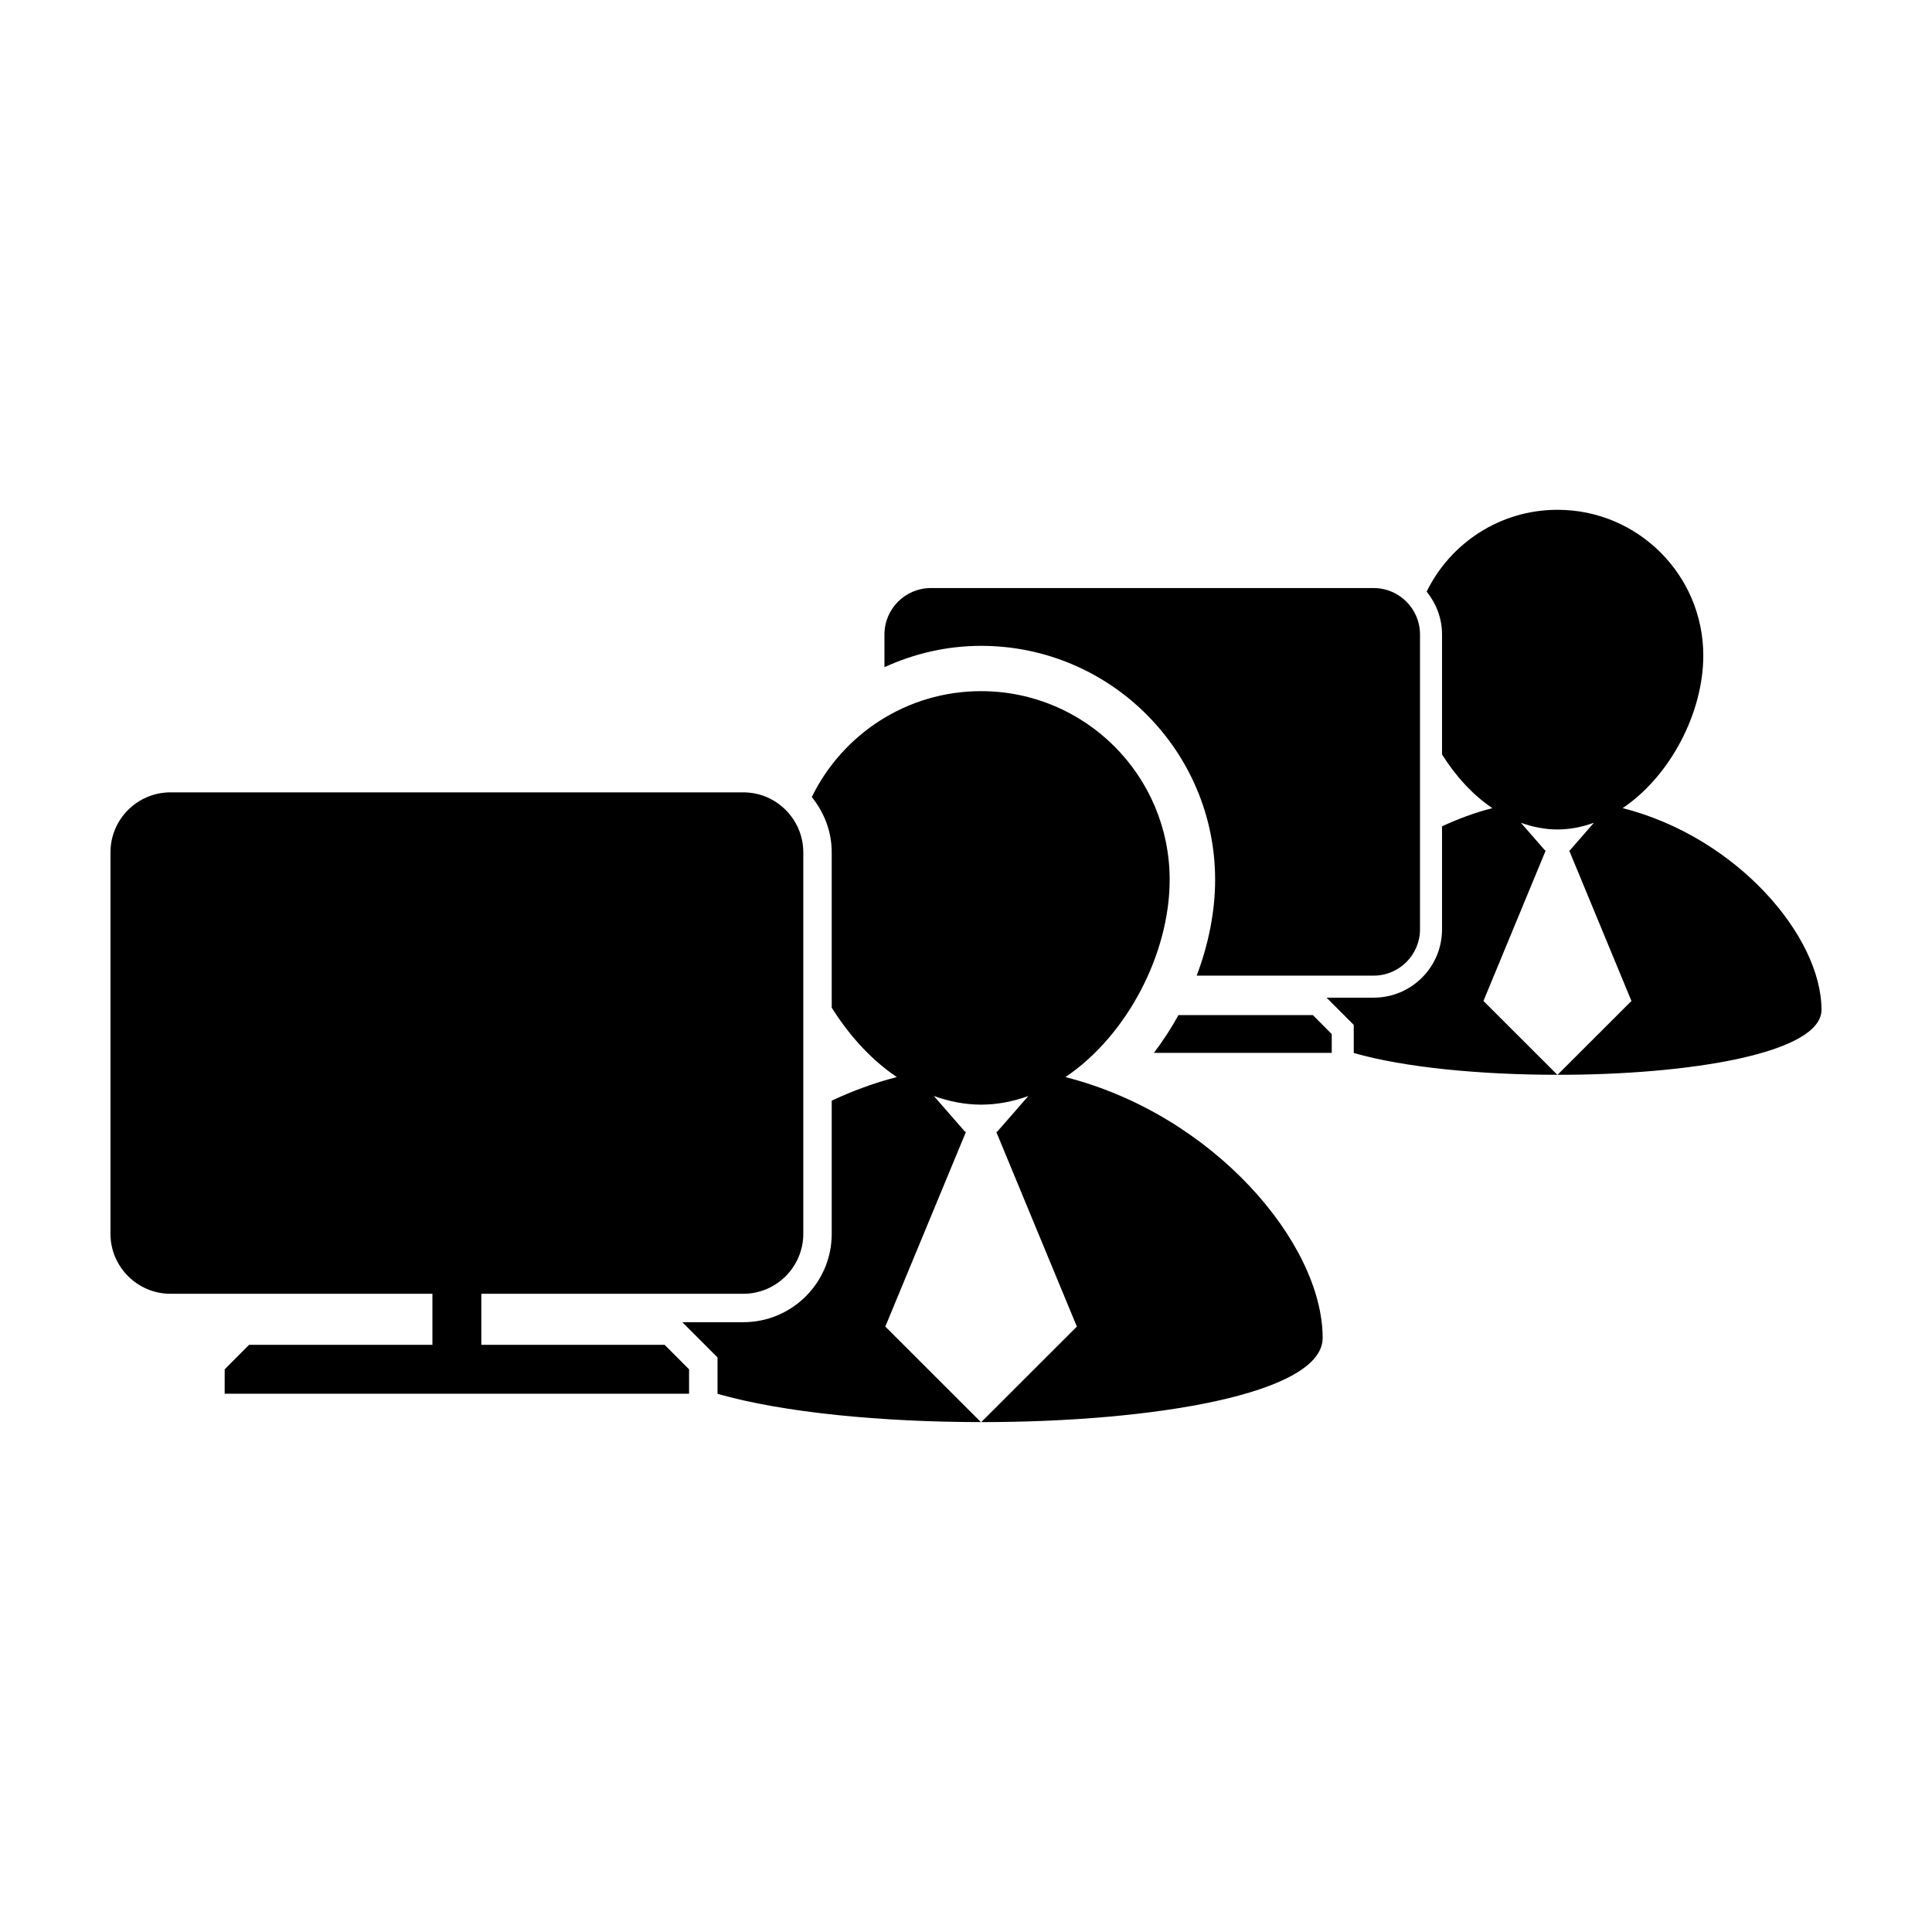
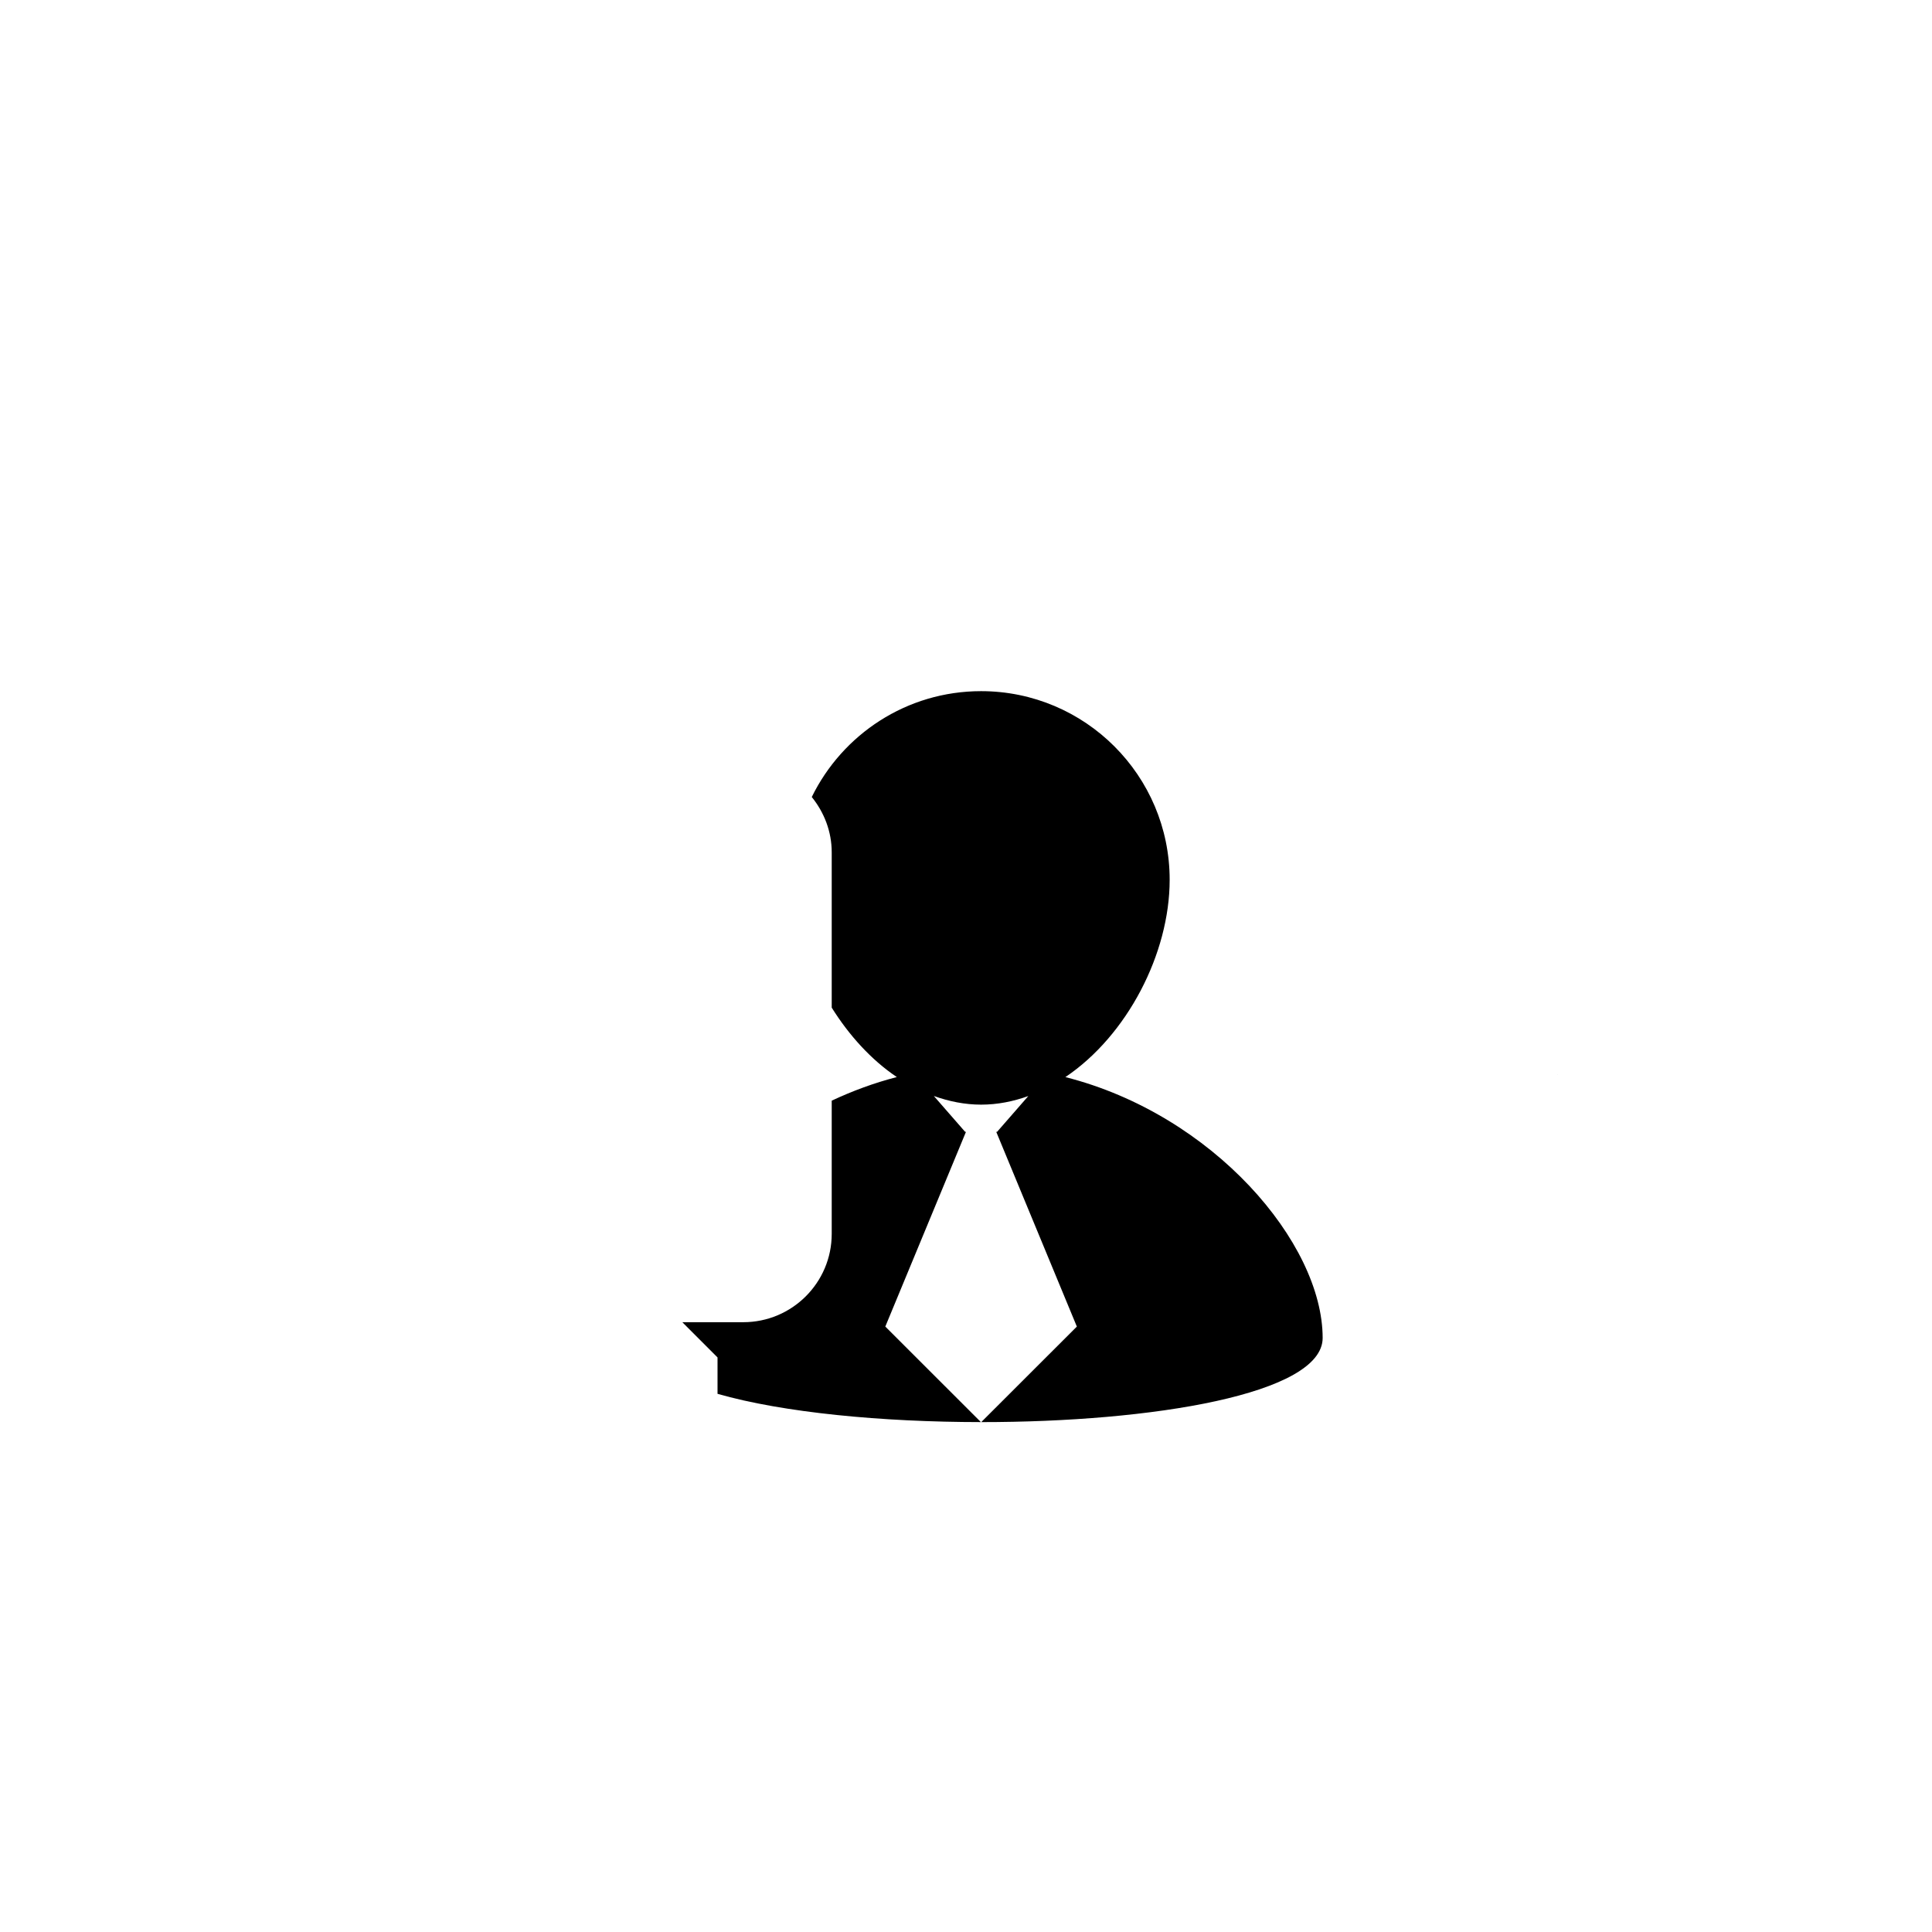
<svg xmlns="http://www.w3.org/2000/svg" fill="#000000" width="800px" height="800px" version="1.1" viewBox="144 144 512 512">
  <g>
    <path d="m556.75 428.86 0.023-0.031h-0.055z" />
-     <path d="m574.02 358.16c12.66-8.52 21.371-25.312 21.371-40.426 0-21.336-17.305-38.633-38.637-38.633-15.242 0-28.41 8.852-34.676 21.684 2.508 3.113 4.074 7.027 4.074 11.324v31.832c3.566 5.668 8.082 10.688 13.34 14.223-4.664 1.18-9.098 2.863-13.34 4.816v27.312c0 9.984-8.098 18.098-18.117 18.098h-12.48l7.203 7.219v7.445c13.453 3.859 33.699 5.777 53.953 5.777l-19.582-19.566 16.504-39.883h-0.172l-6.414-7.34c3.117 1.113 6.348 1.777 9.691 1.777s6.57-0.664 9.664-1.777l-6.402 7.34h-0.156l16.504 39.883-19.582 19.566c34.973 0.035 69.949-5.711 69.949-17.23 0-19.473-22.422-45.746-52.695-53.441z" />
-     <path d="m466.02 377.16c0 8.438-1.758 17.113-4.883 25.391h46.898c6.769 0 12.281-5.512 12.281-12.262v-78.172c0-6.758-5.516-12.277-12.281-12.277h-117.37c-6.75 0-12.277 5.516-12.277 12.277v8.691c7.875-3.602 16.539-5.652 25.617-5.652 34.203 0 62.016 27.816 62.016 62.004z" />
-     <path d="m456.31 413c-1.918 3.5-4.121 6.848-6.504 10.016h47.117v-4.973l-4.996-5.027h-35.605v-0.016z" />
-     <path d="m404.01 520.9 0.016-0.027h-0.039z" />
    <path d="m426.34 429.44c16.375-11.012 27.633-32.734 27.633-52.289 0-27.605-22.379-49.988-49.973-49.988-19.734 0-36.746 11.453-44.871 28.051 3.254 4.039 5.285 9.098 5.285 14.66v41.16c4.606 7.352 10.453 13.824 17.254 18.398-6.031 1.547-11.766 3.688-17.254 6.254v35.301c0 12.914-10.496 23.41-23.438 23.41l-16.148 0.004 9.324 9.332v9.645c17.402 4.988 43.605 7.481 69.797 7.492l-25.332-25.316 21.379-51.609h-0.227l-8.289-9.496c4.027 1.438 8.203 2.293 12.535 2.293 4.324 0 8.504-0.84 12.5-2.281l-8.277 9.488h-0.223l21.363 51.609-25.34 25.316c45.238 0.016 90.48-7.41 90.48-22.309-0.016-25.184-29.02-59.191-68.18-69.125z" />
-     <path d="m271.56 500.39v-13.527h69.434c8.742 0 15.887-7.144 15.887-15.871v-101.12c0-8.746-7.144-15.887-15.887-15.887h-151.84c-8.738 0-15.875 7.129-15.875 15.887v101.12c0 8.715 7.141 15.871 15.875 15.871h69.441v13.527h-48.582l-6.469 6.492-0.004 6.469h123.07v-6.469l-6.481-6.492z" />
  </g>
</svg>